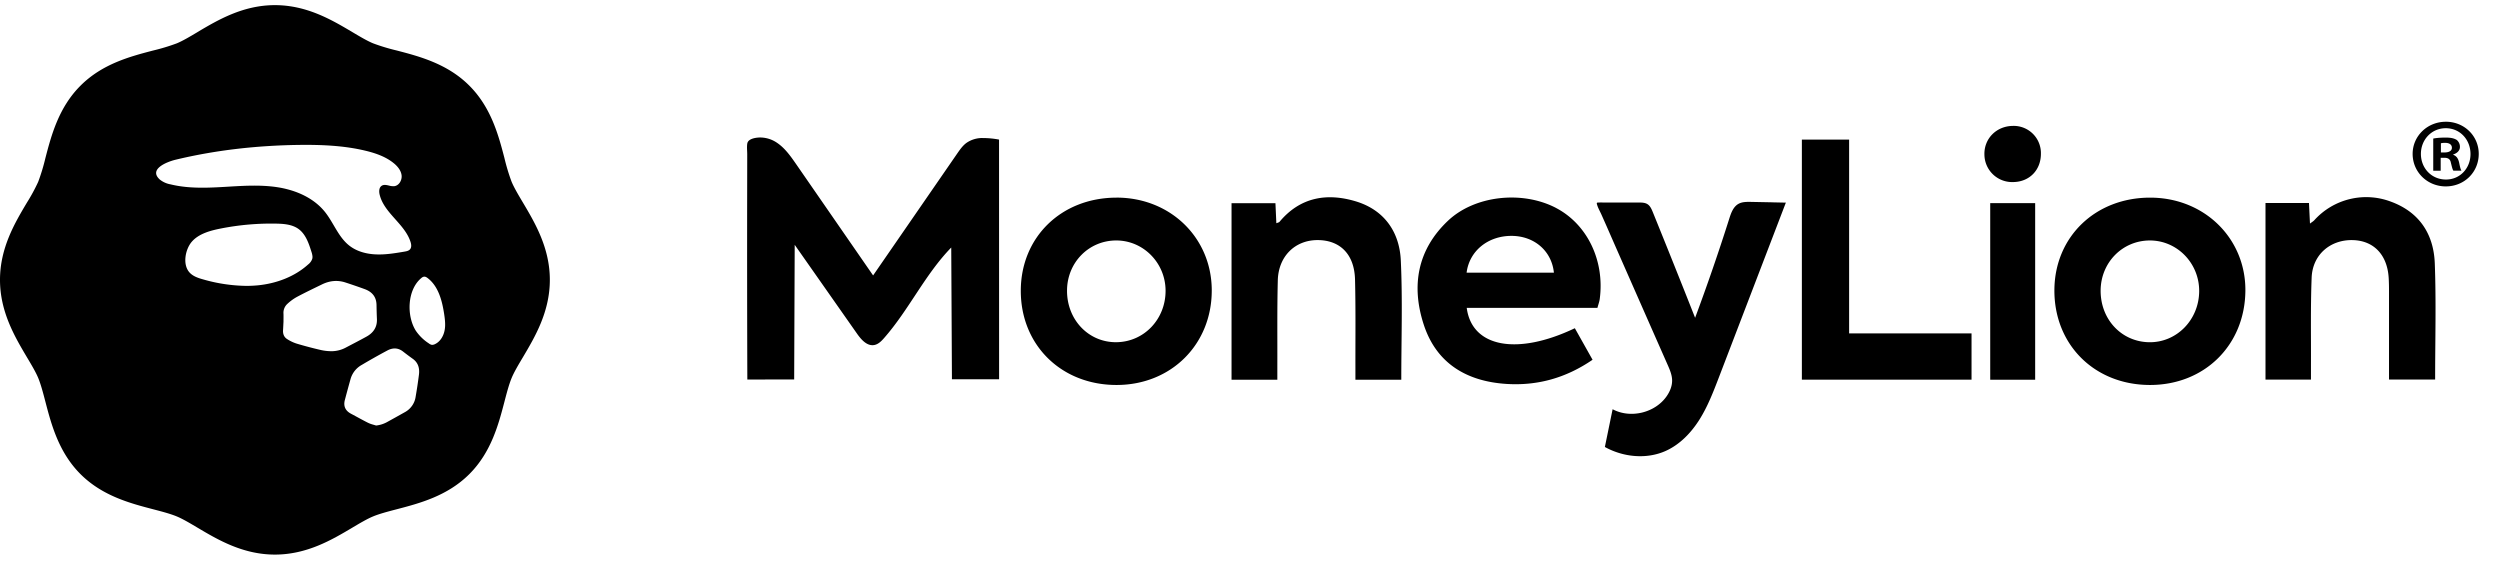
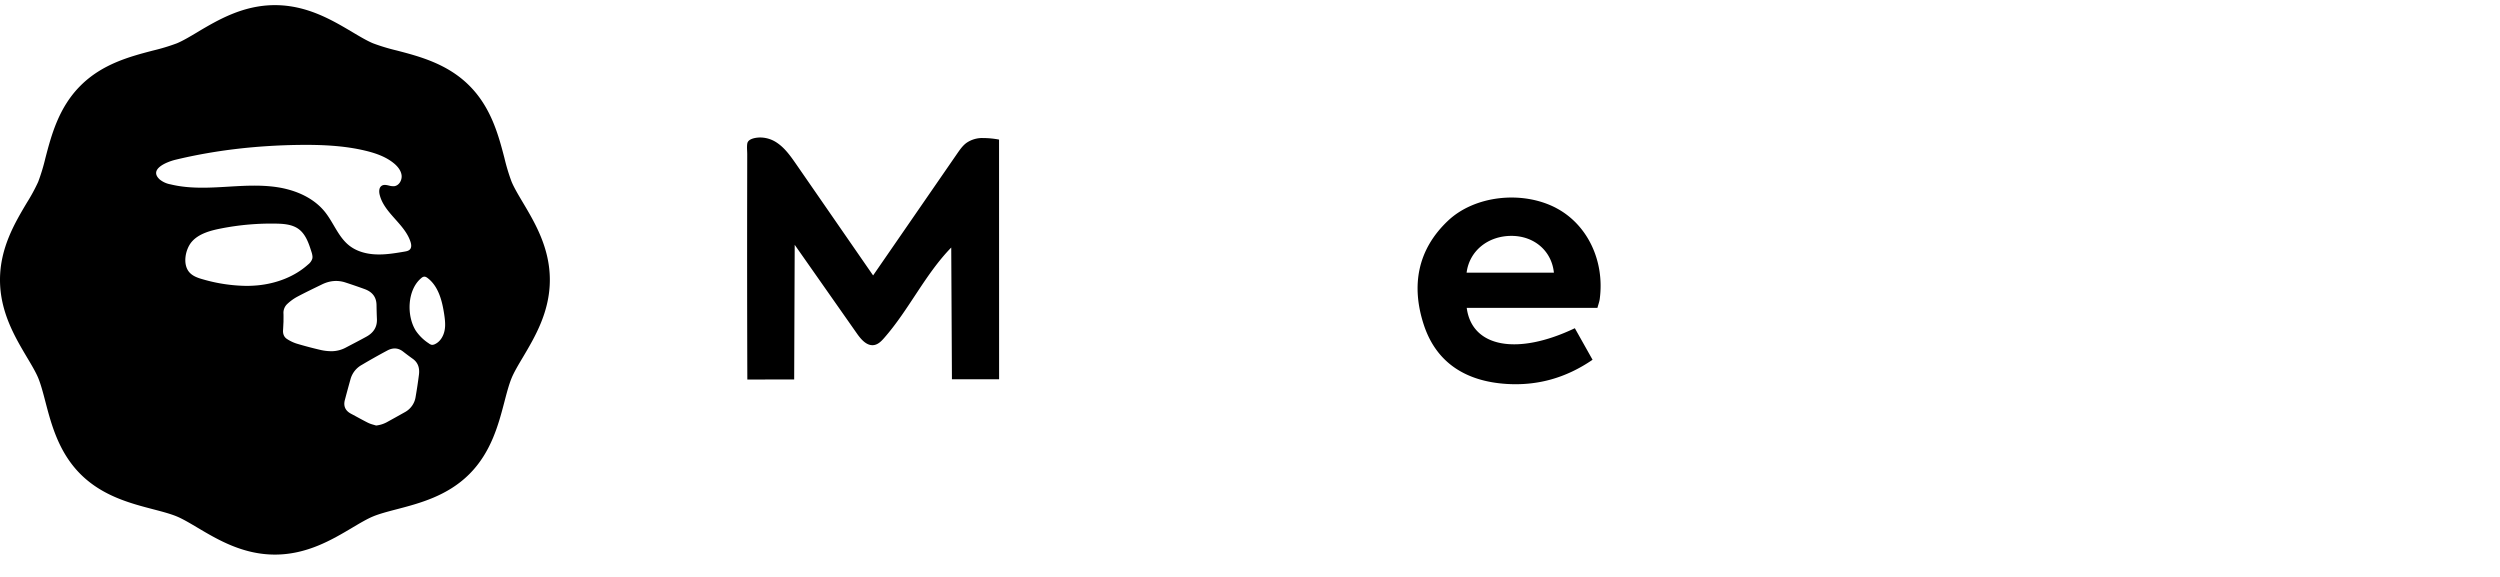
<svg xmlns="http://www.w3.org/2000/svg" width="91" height="21" fill="none">
  <path fill-rule="evenodd" clip-rule="evenodd" d="M7.19 1.168c-.277.165-.538.32-.753.409a7.273 7.273 0 0 1-.869.263c-.82.215-1.84.48-2.637 1.278-.797.795-1.064 1.815-1.278 2.634a7.125 7.125 0 0 1-.264.87 6.629 6.629 0 0 1-.407.75C.544 8.107 0 9.021 0 10.187s.544 2.08.98 2.816c.165.276.32.537.41.752.097.235.178.543.263.869.214.819.481 1.838 1.278 2.635.797.795 1.816 1.062 2.636 1.276.328.086.635.166.87.264.214.089.476.244.752.408.736.437 1.652.98 2.818.98 1.166 0 2.082-.543 2.817-.98.278-.165.54-.32.753-.408.235-.098.542-.178.867-.263.822-.215 1.842-.482 2.639-1.278.797-.796 1.064-1.815 1.278-2.634.085-.326.166-.634.264-.869.089-.214.244-.476.409-.752.436-.736.98-1.65.98-2.816 0-1.165-.544-2.08-.98-2.814-.165-.277-.32-.539-.41-.753a7.107 7.107 0 0 1-.263-.869c-.214-.82-.482-1.839-1.278-2.634-.796-.797-1.816-1.063-2.637-1.278a7.221 7.221 0 0 1-.869-.263c-.214-.089-.476-.244-.753-.409-.736-.436-1.65-.98-2.817-.98-1.166 0-2.081.544-2.818.98zm-.996 5.54a.864.864 0 0 1-.375-.171c-.43-.384.273-.65.567-.722 1.47-.354 2.982-.52 4.493-.54.821-.01 1.65.022 2.448.217.358.088.717.214 1.004.447.14.113.264.263.287.44.022.18-.095.382-.274.399a.595.595 0 0 1-.185-.023c-.096-.022-.19-.044-.268.009-.098.066-.099.21-.071.325.164.672.917 1.061 1.125 1.722.027.087.04.19-.017.26-.047.058-.128.075-.201.087-.344.058-.69.117-1.038.102-.348-.013-.703-.106-.976-.321-.4-.315-.57-.834-.889-1.23-.344-.426-.851-.69-1.386-.825a3.395 3.395 0 0 0-.32-.066c-.648-.103-1.309-.052-1.964-.014-.26.015-.522.028-.783.028-.397 0-.792-.029-1.177-.125zM7.4 10.172c-.188-.052-.385-.117-.512-.266-.249-.291-.14-.833.09-1.103.258-.302.696-.414 1.069-.487a9.478 9.478 0 0 1 2.013-.176c.279.006.574.03.801.191.263.188.376.519.473.827a.733.733 0 0 1 .04.173c.002.03 0 .061-.008.091a.441.441 0 0 1-.149.204c-.499.45-1.16.693-1.828.76-.14.013-.28.02-.42.02a5.928 5.928 0 0 1-1.569-.234zm8.317 2.38a.25.25 0 0 1-.107-.052 1.67 1.67 0 0 1-.476-.464c-.342-.547-.31-1.49.2-1.913a.2.2 0 0 1 .097-.052c.051-.007.1.023.142.056.383.297.518.81.592 1.29.024.155.044.312.036.468a.994.994 0 0 1-.02.153c-.042.203-.16.402-.35.489a.223.223 0 0 1-.095.025h-.019zm-3.635.232a1.8 1.8 0 0 1-.396-.042 14.566 14.566 0 0 1-.88-.232 1.428 1.428 0 0 1-.358-.17c-.11-.07-.154-.187-.145-.321.007-.1.01-.199.016-.304 0-.094.003-.193 0-.293a.44.44 0 0 1 .136-.356c.104-.098.22-.184.345-.254.305-.163.617-.312.927-.463.276-.133.562-.162.855-.064.23.075.457.153.683.235.27.096.433.276.44.574.003.174.007.346.015.52.012.294-.13.5-.377.637-.243.135-.49.261-.735.39a1.11 1.11 0 0 1-.522.143h-.004zm1.321 2.609c-.21-.105-.416-.222-.624-.332-.207-.108-.286-.277-.226-.502.068-.258.138-.516.21-.772a.851.851 0 0 1 .404-.504c.306-.182.616-.356.93-.524.194-.104.39-.107.575.038.115.09.233.178.352.263.201.143.254.347.226.576-.034.267-.074.534-.12.8a.76.76 0 0 1-.386.563c-.221.124-.443.248-.665.37a1.056 1.056 0 0 1-.39.12c-.096-.03-.197-.052-.286-.097M35.761 5.024a1.011 1.011 0 0 0-.577.174c-.142.102-.243.25-.343.393l-3.06 4.435-2.798-4.046c-.205-.296-.418-.6-.72-.796a1.089 1.089 0 0 0-.623-.179c-.145.006-.41.046-.439.22-.02.125-.002.268-.002.395l-.002 1.257c-.004 2.235-.002 4.469.005 6.703l.001.235 1.705-.003.019-4.901 2.269 3.235c.152.216.364.46.625.413.147-.026.26-.14.358-.252.905-1.029 1.49-2.315 2.446-3.297l.025 4.796h1.717l-.002-8.725a3.142 3.142 0 0 0-.603-.056m17.622 4.901c.101-.794.78-1.344 1.641-1.34.825.004 1.457.55 1.537 1.34h-3.178zm3.265-2.352c-1.229-.647-2.962-.463-3.938.457-1.121 1.056-1.346 2.374-.888 3.781.459 1.411 1.555 2.066 2.998 2.162 1.135.075 2.175-.212 3.148-.879l-.645-1.148c-2.107 1.005-3.748.692-3.935-.74h4.757c.035-.131.071-.225.084-.321.186-1.39-.447-2.713-1.581-3.311z" fill="#000" />
-   <path fill-rule="evenodd" clip-rule="evenodd" d="m64.545 7.365-.818-.016c-.154-.002-.317-.003-.451.074-.187.108-.266.332-.331.537a76.779 76.779 0 0 1-1.243 3.608 424.856 424.856 0 0 0-1.541-3.85c-.044-.107-.093-.22-.188-.283-.093-.061-.21-.063-.322-.063h-1.246c-.067 0-.133-.003-.2 0-.077 0-.094 0-.073.074.037.13.115.26.169.384l.17.383.336.767 1.35 3.065.541 1.226c.082.186.166.378.167.581.001.202-.08.398-.195.565-.419.61-1.318.83-1.971.479l-.282 1.374c.67.372 1.516.457 2.215.143.517-.233.926-.661 1.228-1.14.302-.48.506-1.012.709-1.541l2.436-6.356-.46-.01zm-23.904 5.091c-1.017.014-1.813-.823-1.801-1.893.01-1.017.8-1.813 1.797-1.81.984.002 1.787.82 1.79 1.826.003 1.039-.783 1.865-1.786 1.877zm-.004-5.262c-2.003.003-3.478 1.438-3.48 3.387-.004 1.978 1.473 3.432 3.485 3.432 1.99 0 3.474-1.48 3.466-3.457-.009-1.91-1.513-3.366-3.47-3.363m37.591 5.264c-1.008-.016-1.774-.834-1.766-1.887.008-1.017.794-1.815 1.79-1.817 1-.002 1.81.836 1.797 1.86-.014 1.038-.825 1.859-1.82 1.844zm.055-5.263c-2.004-.01-3.494 1.421-3.504 3.363-.01 1.985 1.453 3.446 3.462 3.456 1.996.01 3.476-1.447 3.49-3.434.013-1.901-1.49-3.377-3.448-3.385zm-28.94.133c-1.05-.314-2.019-.15-2.768.745-.021.026-.067.032-.117.055l-.033-.73h-1.598v6.426h1.667v-.479c.004-1.047-.01-2.095.017-3.142.024-.874.627-1.46 1.441-1.463.83-.002 1.35.522 1.37 1.444.026 1.06.012 2.123.014 3.185v.453h1.67c0-1.467.05-2.91-.018-4.347-.05-1.042-.609-1.837-1.645-2.147m39.282 2.257c-.04-1.057-.556-1.86-1.592-2.242a2.542 2.542 0 0 0-2.794.675c-.039.042-.092.071-.157.122l-.036-.75h-1.583v6.428h1.655v-.532c.005-1.061-.017-2.124.025-3.183.033-.83.676-1.38 1.492-1.362.767.017 1.261.533 1.312 1.374.01.17.012.34.012.51v3.191h1.679c0-1.432.04-2.833-.013-4.23zM67.308 5.082h-1.72v8.738h6.176v-1.684h-4.456V5.082zM72.444 13.822h1.636V7.394h-1.636v6.428zm.826-9.239c-.601.005-1.056.465-1.037 1.051a1.01 1.01 0 0 0 1.05.993c.587-.007 1.006-.436 1.006-1.028a.99.99 0 0 0-1.02-1.016zm15.764 1.952c-.528 0-.913-.413-.913-.934 0-.513.385-.934.905-.934.522 0 .9.42.9.941 0 .514-.378.927-.892.927zm-.008-2.103c-.67 0-1.206.52-1.206 1.169 0 .664.536 1.184 1.206 1.184.679 0 1.2-.52 1.2-1.184 0-.65-.522-1.17-1.2-1.17z" fill="#000" />
-   <path fill-rule="evenodd" clip-rule="evenodd" d="M88.977 5.55h-.128v-.335a.642.642 0 0 1 .15-.015c.17 0 .25.072.25.18 0 .12-.122.17-.272.17zm.321.085v-.013c.143-.044.243-.144.243-.271a.324.324 0 0 0-.115-.257c-.085-.05-.185-.086-.406-.086-.193 0-.342.014-.45.036v1.17h.271v-.471h.129c.15 0 .221.056.243.185.035.135.056.242.092.285h.293c-.029-.043-.05-.114-.085-.292-.036-.157-.1-.243-.215-.286z" fill="#000" />
</svg>